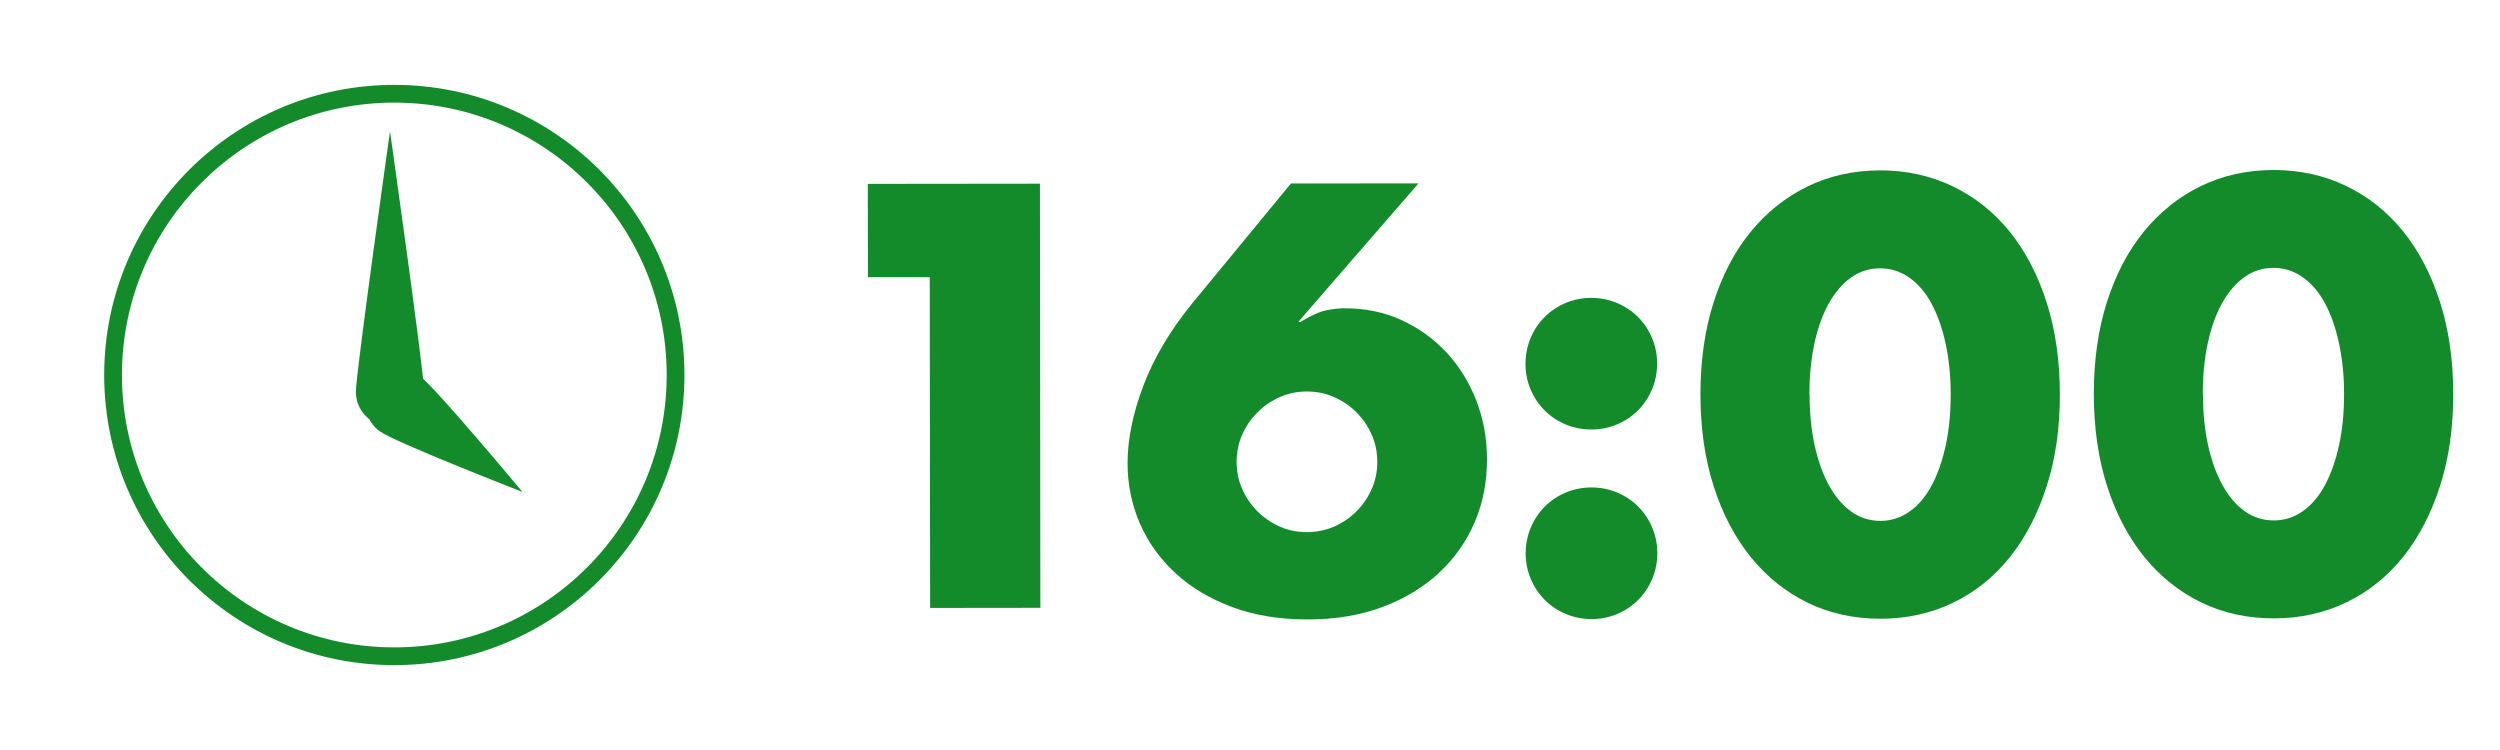
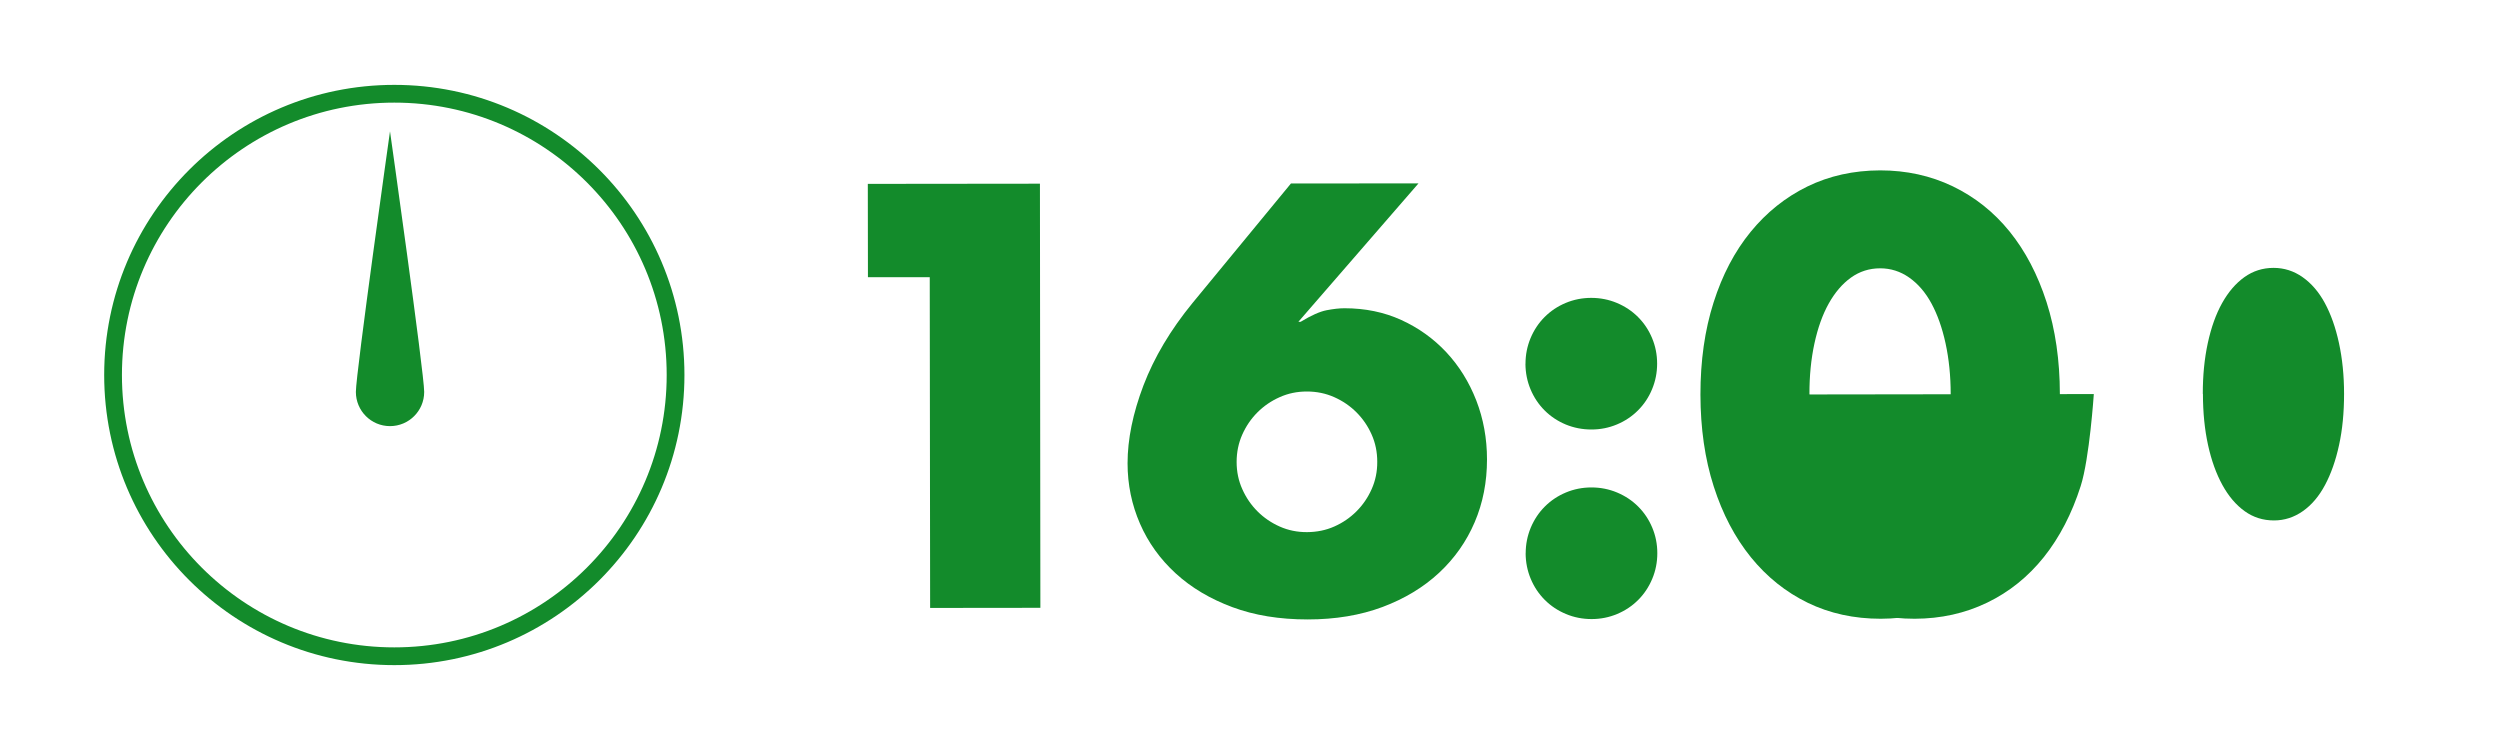
<svg xmlns="http://www.w3.org/2000/svg" id="_レイヤー_2" viewBox="0 0 400 120">
  <defs>
    <style>.cls-1{fill:#fff;opacity:0;}.cls-2{fill:#138b2b;}.cls-3{fill:none;stroke:#138b2b;stroke-miterlimit:10;stroke-width:2.84px;}</style>
  </defs>
  <g id="_レイヤー_1-2">
    <rect class="cls-1" width="400" height="120" />
    <path class="cls-3" d="m108.09,60c0,24.85-20.15,45-45,45s-45-20.15-45-45S38.24,15,63.09,15s45,20.15,45,45Z" />
    <path class="cls-2" d="m67.87,62.71c0,3.02-2.45,5.47-5.47,5.47s-5.46-2.45-5.46-5.47,5.46-41.7,5.46-41.7c0,0,5.47,38.68,5.47,41.7Z" />
-     <path class="cls-2" d="m60.77,69.02c-2.45-1.76-3.01-5.18-1.24-7.63,1.76-2.45,5.18-3.01,7.63-1.24,2.45,1.77,16.43,18.56,16.43,18.56,0,0-20.36-7.93-22.81-9.69Z" />
    <path class="cls-2" d="m148.77,44.35h-9.9s-.02-14.93-.02-14.93l27.54-.03.07,67.86-17.64.02-.06-52.92Z" />
    <path class="cls-2" d="m226.97,29.33l-19.23,22.16h.36c1.68-1.02,3.06-1.64,4.14-1.85,1.08-.21,2.04-.32,2.88-.32,3.3,0,6.33.62,9.09,1.88,2.76,1.26,5.16,2.98,7.21,5.17,2.04,2.19,3.63,4.75,4.78,7.69,1.14,2.94,1.72,6.09,1.72,9.45,0,3.6-.65,6.95-1.97,10.04-1.32,3.09-3.22,5.79-5.71,8.11-2.49,2.31-5.5,4.13-9.04,5.46-3.54,1.32-7.53,1.99-11.97,1.99-4.5,0-8.52-.65-12.06-1.97-3.54-1.32-6.56-3.11-9.05-5.39-2.49-2.28-4.4-4.93-5.72-7.96-1.32-3.03-1.99-6.25-1.99-9.67,0-3.84.85-8,2.55-12.47,1.71-4.47,4.32-8.87,7.86-13.19l15.73-19.1,20.43-.02Zm-29.11,44.58c0,1.56.3,3.01.91,4.36.6,1.35,1.41,2.53,2.43,3.55,1.02,1.02,2.21,1.83,3.56,2.43,1.35.6,2.81.9,4.37.89s3.01-.3,4.36-.9c1.35-.6,2.53-1.41,3.55-2.43,1.02-1.02,1.83-2.21,2.43-3.56.6-1.35.9-2.8.89-4.37,0-1.56-.3-3.02-.9-4.36-.6-1.35-1.41-2.53-2.43-3.55-1.02-1.02-2.21-1.83-3.56-2.43-1.35-.6-2.81-.9-4.37-.9-1.56,0-3.01.3-4.36.91-1.35.6-2.53,1.41-3.55,2.43-1.02,1.02-1.83,2.21-2.43,3.56-.6,1.35-.9,2.81-.9,4.37Z" />
    <path class="cls-2" d="m244.08,58.2c0-1.44.27-2.8.81-4.1.54-1.29,1.29-2.42,2.25-3.38.96-.96,2.08-1.71,3.37-2.25,1.29-.54,2.65-.81,4.09-.81,1.44,0,2.81.27,4.1.81,1.29.54,2.42,1.29,3.38,2.25.96.96,1.71,2.08,2.25,3.37s.81,2.65.81,4.09c0,1.44-.27,2.8-.81,4.1s-1.29,2.42-2.25,3.38c-.96.96-2.08,1.71-3.37,2.25-1.29.54-2.65.81-4.09.81-1.44,0-2.81-.27-4.1-.8-1.29-.54-2.42-1.29-3.38-2.25-.96-.96-1.71-2.08-2.25-3.37-.54-1.29-.81-2.65-.82-4.09Zm.03,30.33c0-1.44.27-2.8.81-4.1.54-1.29,1.29-2.42,2.25-3.38.96-.96,2.08-1.71,3.37-2.25,1.29-.54,2.65-.81,4.09-.81,1.44,0,2.81.27,4.1.81,1.29.54,2.42,1.29,3.38,2.25s1.71,2.08,2.25,3.37c.54,1.29.81,2.65.81,4.09,0,1.44-.27,2.81-.81,4.1-.54,1.29-1.29,2.42-2.25,3.38-.96.96-2.08,1.71-3.37,2.25-1.29.54-2.65.81-4.09.81-1.44,0-2.81-.27-4.1-.81-1.29-.54-2.42-1.29-3.38-2.25-.96-.96-1.71-2.08-2.25-3.37-.54-1.29-.81-2.65-.82-4.09Z" />
    <path class="cls-2" d="m272.07,63.12c0-5.4.69-10.3,2.1-14.72,1.4-4.41,3.38-8.18,5.93-11.3,2.55-3.12,5.57-5.54,9.08-7.26,3.51-1.71,7.39-2.57,11.65-2.58,4.2,0,8.07.85,11.61,2.55,3.54,1.71,6.58,4.12,9.1,7.24,2.52,3.12,4.49,6.88,5.91,11.29,1.41,4.41,2.12,9.31,2.13,14.71s-.69,10.31-2.1,14.72c-1.41,4.41-3.37,8.19-5.88,11.35-2.52,3.15-5.54,5.59-9.08,7.3-3.54,1.71-7.41,2.57-11.61,2.58-4.26,0-8.15-.85-11.66-2.55-3.51-1.71-6.54-4.13-9.1-7.28-2.55-3.15-4.54-6.93-5.95-11.33-1.42-4.41-2.12-9.31-2.13-14.71Zm17.46-.02c0,3,.28,5.73.82,8.19.54,2.46,1.31,4.59,2.3,6.39.99,1.8,2.18,3.19,3.56,4.18,1.38.99,2.94,1.48,4.68,1.48,1.68,0,3.22-.5,4.63-1.49,1.41-.99,2.59-2.39,3.55-4.19.96-1.8,1.71-3.93,2.24-6.39.54-2.46.8-5.19.8-8.19,0-2.94-.28-5.65-.82-8.14-.54-2.49-1.3-4.62-2.26-6.39-.96-1.77-2.15-3.15-3.56-4.14-1.41-.99-2.96-1.48-4.64-1.48-1.74,0-3.3.5-4.68,1.49-1.38.99-2.56,2.37-3.55,4.14-.99,1.77-1.75,3.9-2.29,6.39-.54,2.49-.81,5.21-.8,8.15Z" />
-     <path class="cls-2" d="m335.01,63.05c0-5.4.69-10.31,2.1-14.72,1.4-4.41,3.38-8.18,5.93-11.3,2.55-3.12,5.57-5.54,9.08-7.25,3.51-1.71,7.39-2.57,11.65-2.58,4.2,0,8.07.85,11.61,2.55,3.54,1.71,6.58,4.12,9.1,7.24,2.52,3.12,4.49,6.88,5.91,11.29,1.41,4.41,2.12,9.31,2.13,14.71s-.69,10.31-2.1,14.72c-1.41,4.41-3.37,8.19-5.88,11.35-2.52,3.15-5.54,5.59-9.08,7.3-3.54,1.71-7.41,2.57-11.61,2.58-4.26,0-8.15-.85-11.66-2.55-3.51-1.71-6.54-4.13-9.1-7.28-2.55-3.15-4.54-6.92-5.95-11.33-1.42-4.41-2.12-9.31-2.13-14.71Zm17.46-.02c0,3,.28,5.73.82,8.19.54,2.46,1.31,4.59,2.3,6.39s2.18,3.19,3.56,4.18c1.38.99,2.94,1.48,4.68,1.48,1.68,0,3.22-.5,4.63-1.49,1.41-.99,2.59-2.39,3.55-4.19.96-1.8,1.71-3.93,2.24-6.39.54-2.46.8-5.19.8-8.19,0-2.94-.28-5.65-.82-8.14-.54-2.49-1.3-4.62-2.26-6.39-.96-1.77-2.15-3.15-3.56-4.14-1.41-.99-2.96-1.48-4.64-1.48-1.74,0-3.3.5-4.68,1.49-1.38.99-2.56,2.37-3.55,4.14-.99,1.77-1.75,3.9-2.29,6.39-.54,2.49-.81,5.21-.8,8.15Z" />
+     <path class="cls-2" d="m335.01,63.05s-.69,10.31-2.1,14.72c-1.41,4.41-3.37,8.19-5.88,11.35-2.52,3.15-5.54,5.59-9.08,7.3-3.54,1.71-7.41,2.57-11.61,2.58-4.26,0-8.15-.85-11.66-2.55-3.51-1.71-6.54-4.13-9.1-7.28-2.55-3.15-4.54-6.92-5.95-11.33-1.42-4.41-2.12-9.31-2.13-14.71Zm17.46-.02c0,3,.28,5.73.82,8.19.54,2.46,1.31,4.59,2.3,6.39s2.18,3.19,3.56,4.18c1.38.99,2.94,1.48,4.68,1.48,1.68,0,3.22-.5,4.63-1.49,1.41-.99,2.59-2.39,3.55-4.19.96-1.8,1.71-3.93,2.24-6.39.54-2.46.8-5.19.8-8.19,0-2.94-.28-5.65-.82-8.14-.54-2.49-1.3-4.62-2.26-6.39-.96-1.77-2.15-3.15-3.56-4.14-1.41-.99-2.96-1.48-4.64-1.48-1.74,0-3.3.5-4.68,1.49-1.38.99-2.56,2.37-3.55,4.14-.99,1.77-1.75,3.9-2.29,6.39-.54,2.49-.81,5.21-.8,8.15Z" />
  </g>
</svg>